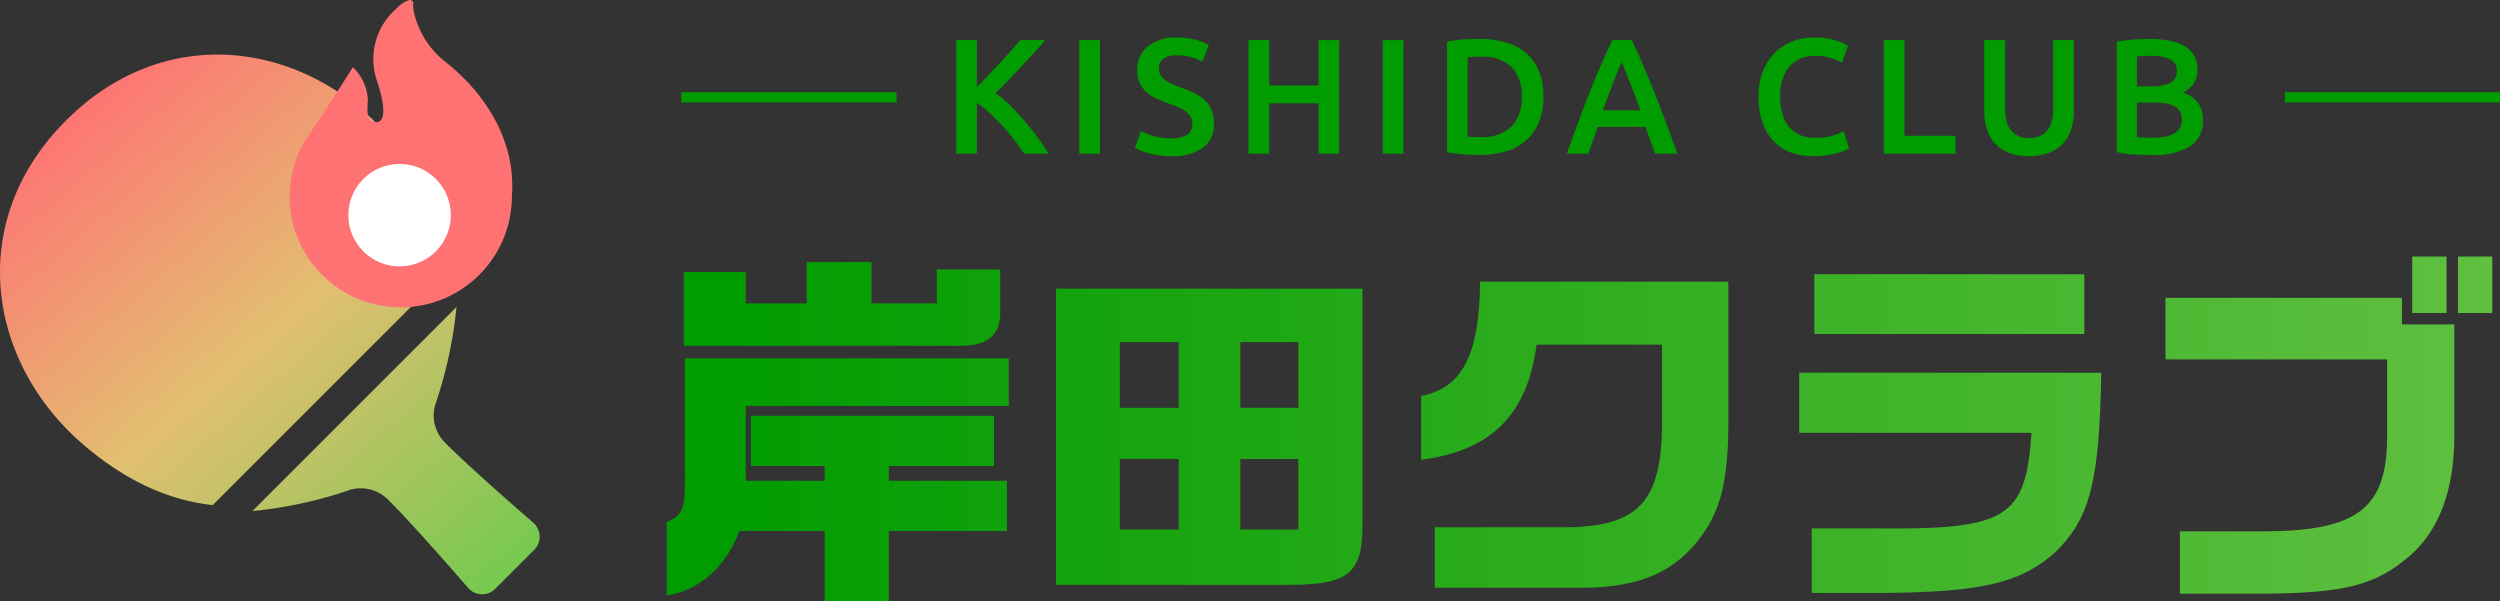
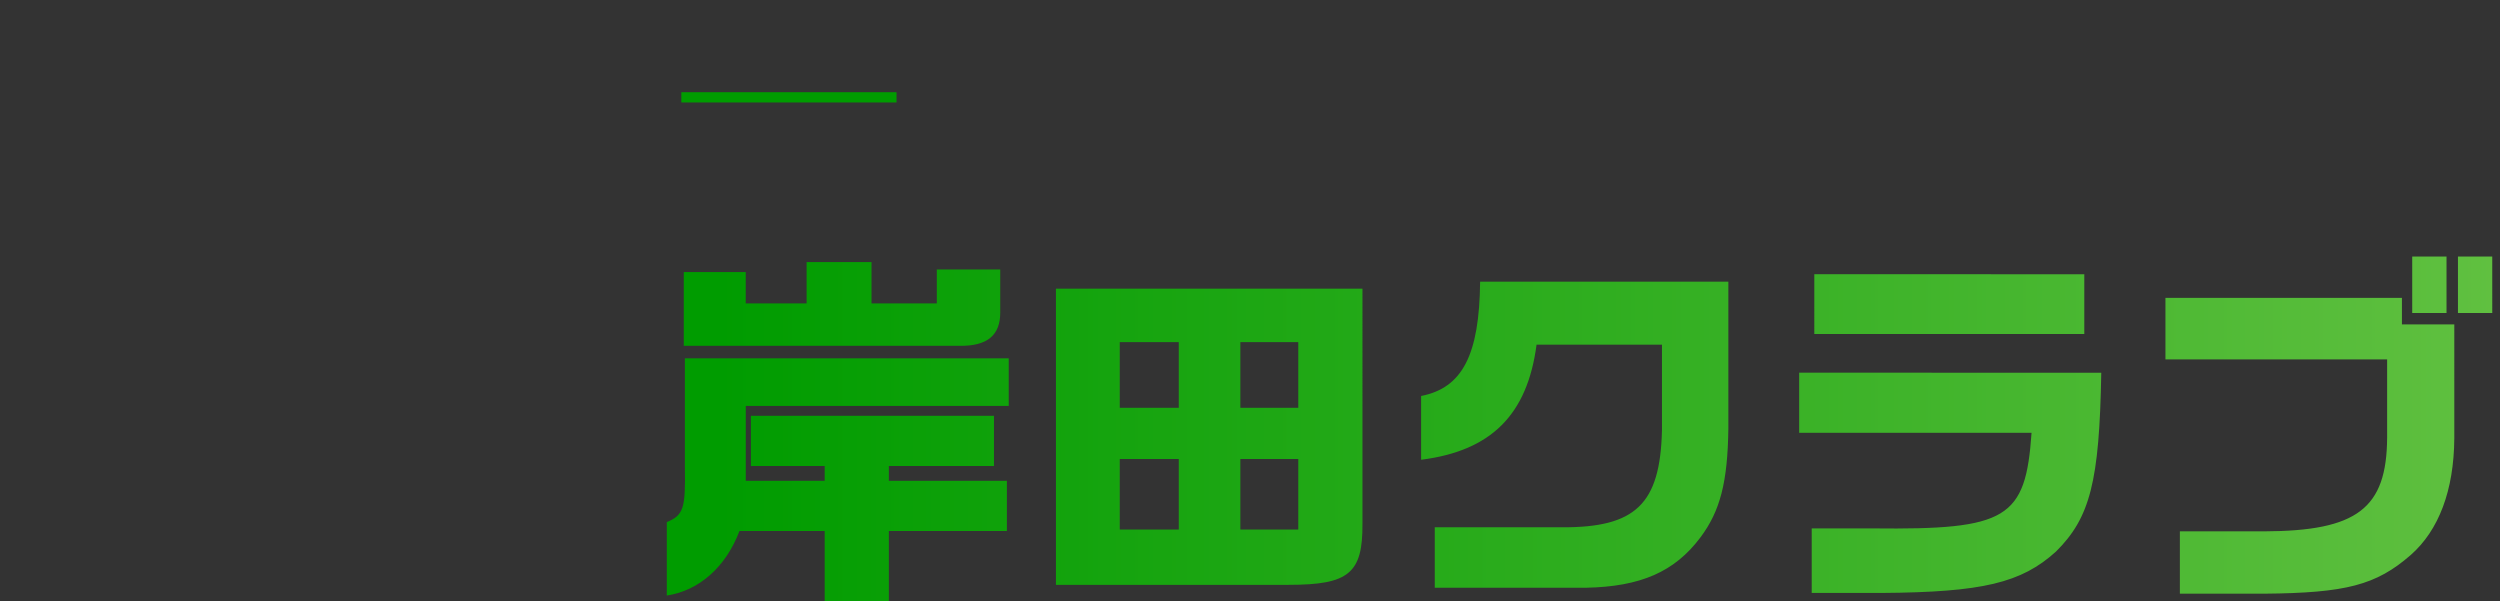
<svg xmlns="http://www.w3.org/2000/svg" width="244" height="58.7" viewBox="0 0 244 58.7">
  <rect x="0" y="0" width="244" height="58.7" fill="#333333" stroke="none" />
  <defs>
    <linearGradient id="linear-gradient" x1="0.017" y1="0.5" x2="1" y2="0.5" gradientUnits="objectBoundingBox">
      <stop offset="0" stop-color="#009c00" />
      <stop offset="1" stop-color="#78c950" />
    </linearGradient>
    <linearGradient id="linear-gradient-2" x1="0.164" y1="0.12" x2="0.93" y2="0.964" gradientUnits="objectBoundingBox">
      <stop offset="0" stop-color="#ff7273" />
      <stop offset="0.483" stop-color="#e2bf71" />
      <stop offset="1" stop-color="#78c950" />
    </linearGradient>
  </defs>
  <g id="logo" transform="translate(-64 -50)">
    <g id="グループ_8" data-name="グループ 8">
      <path id="パス_5" data-name="パス 5" d="M1.08,2.124c3.132-.468,5.76-2.772,7.092-6.3h8.316V2.7h6.264V-4.176h11.52v-4.9H22.752v-1.44h10.26v-4.9H9.288v4.9h7.2v1.44h-7.7V-16.38H34.452v-4.644H2.844V-10.4C2.916-6.336,2.7-5.724,1.08-5.04ZM2.736-29.448v7.2H29.664c2.664.036,3.96-1.008,3.96-3.24V-29.7H27.432v3.312H21.06V-30.42H14.724v4.032H8.784v-3.06Zm36.324,1.62V1.08H61.776c5.868,0,7.236-1.116,7.2-5.976V-27.828ZM51.048-4.32h-5.76V-11.2h5.76ZM45.288-16.2v-6.408h5.76V-16.2Zm11.772,0v-6.408h5.652V-16.2Zm5.652,5V-4.32H57.06V-11.2Zm11.988.072c6.84-.864,10.368-4.392,11.268-11.232h12.24v8.388C98.028-6.8,95.652-4.5,88.416-4.536H76.032v5.9h14.76c5.328-.108,8.64-1.548,11.16-4.9,1.944-2.592,2.664-5.4,2.736-10.62V-28.512H80.46c-.072,7.164-1.728,10.368-5.76,11.16Zm36.9-8.5v5.868h22.68C133.7-5.364,131.9-4.284,118.8-4.428h-5.976v6.3h6.84C129.492,1.8,133.272.9,136.656-2.16,140-5.472,140.9-9,141.084-19.62Zm1.476-9.612V-23.4h26.352v-5.832Zm34.272,8.316h21.636v7.632C168.948-6.372,166.068-4.176,157-4.14h-8.244V1.944H157c7.956-.072,10.908-.828,14.292-3.78,2.736-2.412,4.212-6.3,4.248-11.376V-24.336h-5.112v-2.592H147.348ZM171.432-30.96v5.508h3.348V-30.96Zm4.464,0v5.508h3.348V-30.96Z" transform="translate(128 106)" fill="url(#linear-gradient)" />
-       <path id="パス_7" data-name="パス 7" d="M7.952,0q-.416-.64-.96-1.344T5.848-2.7q-.6-.656-1.24-1.248A11.581,11.581,0,0,0,3.344-4.976V0H1.328V-11.088H3.344v4.576q.528-.528,1.1-1.128T5.592-8.856q.568-.616,1.08-1.192t.928-1.04h2.416q-.528.608-1.12,1.264T7.68-8.5q-.624.664-1.256,1.32T5.184-5.936A14.839,14.839,0,0,1,6.552-4.744q.7.68,1.368,1.456T9.208-1.672Q9.824-.832,10.336,0Zm5.392-11.088H15.36V0H13.344ZM22.3-1.5a2.688,2.688,0,0,0,1.584-.368,1.219,1.219,0,0,0,.5-1.04,1.342,1.342,0,0,0-.168-.688,1.757,1.757,0,0,0-.48-.52,4.019,4.019,0,0,0-.76-.432q-.448-.2-1.024-.392-.576-.208-1.112-.456a3.747,3.747,0,0,1-.944-.616,2.837,2.837,0,0,1-.656-.88,2.8,2.8,0,0,1-.248-1.232,2.89,2.89,0,0,1,1.04-2.36,4.325,4.325,0,0,1,2.832-.856,6.707,6.707,0,0,1,1.848.232,5.661,5.661,0,0,1,1.272.5L25.36-8.976a4.779,4.779,0,0,0-1.192-.464,5.553,5.553,0,0,0-1.336-.16,2.109,2.109,0,0,0-1.272.336,1.1,1.1,0,0,0-.456.944,1.246,1.246,0,0,0,.152.632,1.563,1.563,0,0,0,.432.472,3.8,3.8,0,0,0,.656.384q.376.176.824.336.784.288,1.4.584a3.955,3.955,0,0,1,1.04.7,2.754,2.754,0,0,1,.648.96,3.554,3.554,0,0,1,.224,1.336A2.773,2.773,0,0,1,25.416-.584,5.012,5.012,0,0,1,22.3.24,8.237,8.237,0,0,1,21.048.152,8.042,8.042,0,0,1,20.04-.064a6.869,6.869,0,0,1-.76-.264,4.679,4.679,0,0,1-.512-.248l.592-1.648a6.829,6.829,0,0,0,1.168.48A5.768,5.768,0,0,0,22.3-1.5Zm14.384-9.584H38.7V0H36.688V-4.912H31.872V0H29.856V-11.088h2.016v4.432h4.816Zm6.272,0h2.016V0H42.96Zm8.288,9.424q.176.016.464.024t.784.008a4.044,4.044,0,0,0,3.032-1.032,3.978,3.978,0,0,0,1-2.888,4,4,0,0,0-.976-2.9,4.041,4.041,0,0,0-3.024-1.008,11.741,11.741,0,0,0-1.28.048ZM58.64-5.552a6.422,6.422,0,0,1-.448,2.5A4.735,4.735,0,0,1,56.92-1.272,5.289,5.289,0,0,1,54.936-.216a9.011,9.011,0,0,1-2.568.344q-.672,0-1.52-.056A10.252,10.252,0,0,1,49.232-.16V-10.928a9.713,9.713,0,0,1,1.632-.224q.864-.048,1.536-.048a9.272,9.272,0,0,1,2.544.328A5.241,5.241,0,0,1,56.92-9.848a4.6,4.6,0,0,1,1.272,1.76A6.514,6.514,0,0,1,58.64-5.552ZM69.536,0q-.224-.656-.464-1.3t-.464-1.312H63.936q-.224.672-.456,1.32T63.024,0h-2.1q.624-1.776,1.184-3.28t1.1-2.848q.536-1.344,1.064-2.56t1.088-2.4h1.9q.56,1.184,1.088,2.4t1.064,2.56q.536,1.344,1.1,2.848T71.712,0ZM66.272-8.944q-.368.848-.84,2.064t-.984,2.64H68.1Q67.584-5.664,67.1-6.9T66.272-8.944ZM84.976.24a6.166,6.166,0,0,1-2.24-.384,4.43,4.43,0,0,1-1.68-1.128A5.049,5.049,0,0,1,80-3.088a7.577,7.577,0,0,1-.368-2.464,6.664,6.664,0,0,1,.424-2.464,5.334,5.334,0,0,1,1.16-1.816,4.879,4.879,0,0,1,1.728-1.128,5.843,5.843,0,0,1,2.128-.384,6.861,6.861,0,0,1,1.248.1,8.85,8.85,0,0,1,.976.232,4.014,4.014,0,0,1,.688.272q.272.144.384.208L87.776-8.88a4.7,4.7,0,0,0-1.1-.456,5.3,5.3,0,0,0-1.544-.216,3.606,3.606,0,0,0-1.344.248,2.908,2.908,0,0,0-1.08.744A3.466,3.466,0,0,0,82-7.312a5.411,5.411,0,0,0-.256,1.744,6.152,6.152,0,0,0,.2,1.616A3.579,3.579,0,0,0,82.56-2.68a2.8,2.8,0,0,0,1.056.832,3.637,3.637,0,0,0,1.536.3A5.828,5.828,0,0,0,86.9-1.768a6.929,6.929,0,0,0,1.04-.408L88.48-.528a2.773,2.773,0,0,1-.52.256,7.486,7.486,0,0,1-.776.248,7.72,7.72,0,0,1-1.008.192A9.426,9.426,0,0,1,84.976.24ZM98.864-1.744V0H91.856V-11.088h2.016v9.344ZM106.016.24a5.228,5.228,0,0,1-1.952-.328,3.6,3.6,0,0,1-1.352-.92A3.747,3.747,0,0,1,101.92-2.4a5.751,5.751,0,0,1-.256-1.76v-6.928H103.7v6.736a4.337,4.337,0,0,0,.168,1.288,2.247,2.247,0,0,0,.48.872,1.915,1.915,0,0,0,.736.5,2.68,2.68,0,0,0,.952.16,2.746,2.746,0,0,0,.96-.16,1.9,1.9,0,0,0,.744-.5,2.247,2.247,0,0,0,.48-.872,4.337,4.337,0,0,0,.168-1.288v-6.736h2.032V-4.16a5.59,5.59,0,0,1-.264,1.76,3.838,3.838,0,0,1-.8,1.392,3.581,3.581,0,0,1-1.368.92A5.355,5.355,0,0,1,106.016.24Zm11.92-.112q-.88,0-1.776-.056a8.277,8.277,0,0,1-1.568-.232V-10.928q.352-.064.752-.12t.816-.088q.416-.032.824-.048t.776-.016a10.818,10.818,0,0,1,1.872.152,4.748,4.748,0,0,1,1.5.5,2.62,2.62,0,0,1,.984.928,2.685,2.685,0,0,1,.352,1.424,2.354,2.354,0,0,1-.376,1.344,2.665,2.665,0,0,1-1.048.9,2.915,2.915,0,0,1,1.488.992,2.745,2.745,0,0,1,.48,1.664A2.907,2.907,0,0,1,121.76-.728,6.832,6.832,0,0,1,117.936.128Zm-1.36-5.12v3.376q.336.032.72.048t.7.016a7.874,7.874,0,0,0,1.16-.08,3.013,3.013,0,0,0,.928-.28,1.656,1.656,0,0,0,.624-.536,1.489,1.489,0,0,0,.232-.864,1.357,1.357,0,0,0-.688-1.312,4.079,4.079,0,0,0-1.9-.368Zm0-1.584H118a4.1,4.1,0,0,0,1.808-.328,1.2,1.2,0,0,0,.656-1.176,1.169,1.169,0,0,0-.68-1.136,4,4,0,0,0-1.768-.336q-.464,0-.824.016t-.616.048Z" transform="translate(156 65)" fill="#009c00" />
      <line id="線_1" data-name="線 1" x2="21" transform="translate(130.5 59.5)" fill="none" stroke="#009c00" stroke-width="1" />
-       <line id="線_2" data-name="線 2" x2="21" transform="translate(287 59.5)" fill="none" stroke="#009c00" stroke-width="1" />
    </g>
    <g id="グループ_9" data-name="グループ 9">
-       <path id="合体_1" data-name="合体 1" d="M47.007,52.671a1.81,1.81,0,0,1-1.293-.594s-5.257-6.084-7.771-8.569a3.745,3.745,0,0,0-3.766-1.03,41.9,41.9,0,0,1-9.543,2.076L44.553,24.636a41.9,41.9,0,0,1-2.075,9.542,3.744,3.744,0,0,0,1.03,3.766c2.485,2.514,8.569,7.768,8.569,7.768a1.81,1.81,0,0,1,.064,2.62l-3.81,3.81a1.808,1.808,0,0,1-1.278.531ZM7.973,37.925c-9.092-7.908-11.46-21.56-1.535-31.487S30.017-1.119,37.924,7.974c4,4.6,5.62,8.929,6.046,12.787L20.76,43.97C16.9,43.547,12.573,41.927,7.973,37.925Z" transform="translate(64 55.329)" fill="url(#linear-gradient-2)" />
-       <path id="パス_6" data-name="パス 6" d="M85.747,6.127a8.545,8.545,0,0,1-3.125-4.686C82.378.419,82.508.309,82.508.309a.345.345,0,0,0-.2-.278.342.342,0,0,0-.34.028,2.543,2.543,0,0,0-1.034.707,6.508,6.508,0,0,0-2.02,7.006c1.165,3.464.549,4.189-.061,4.142-.792-.06-.915-.548-.787-2.066A4.712,4.712,0,0,0,76.6,6.558s-2.5,3.975-4.45,6.819a10.422,10.422,0,0,0-1.706,5.766H70.41a10.854,10.854,0,1,0,21.709,0C92.531,13.937,89.7,9.292,85.747,6.127Z" transform="translate(21.841 50.002)" fill="#ff7273" />
-       <circle id="楕円形_1" data-name="楕円形 1" cx="5" cy="5" r="5" transform="translate(98 66)" fill="#fff" />
-     </g>
+       </g>
  </g>
</svg>